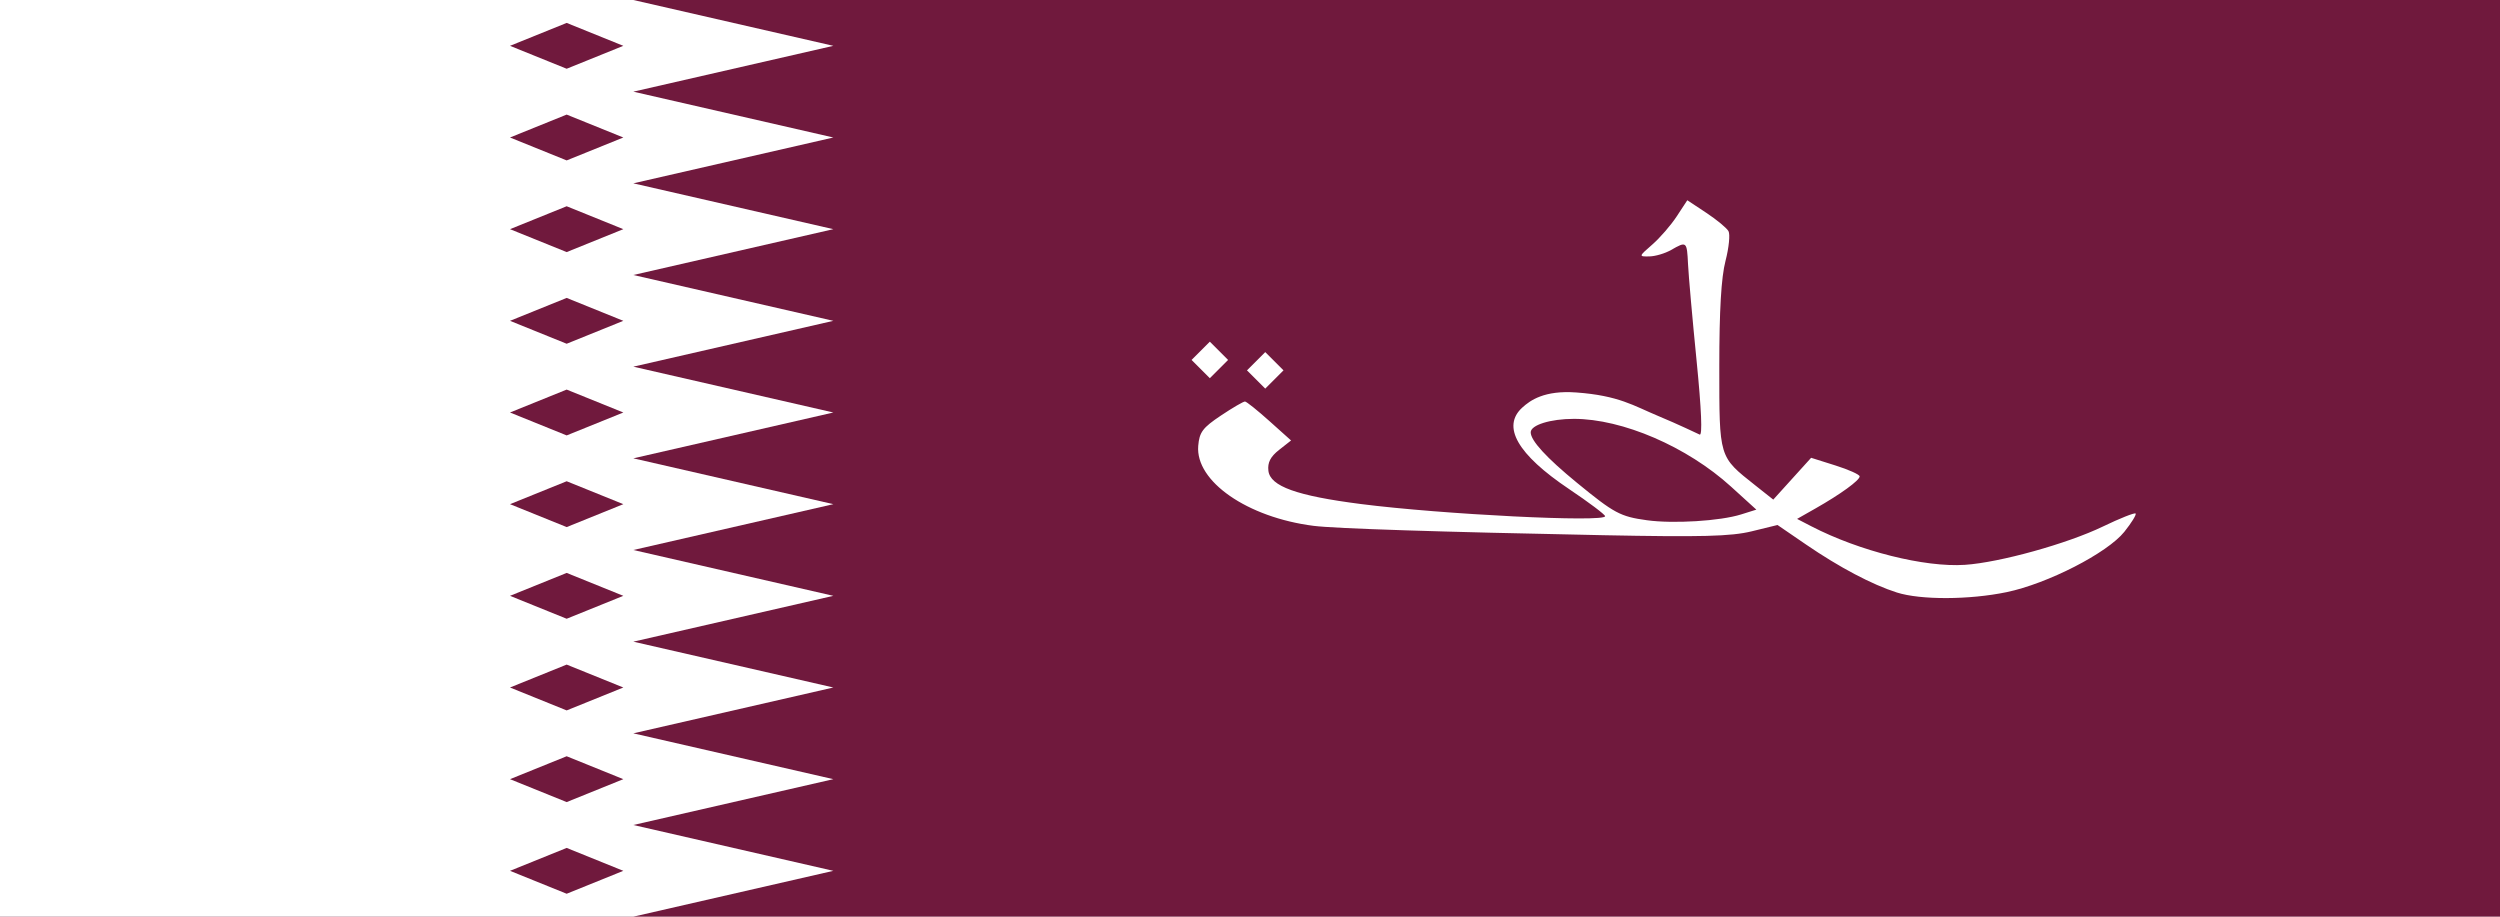
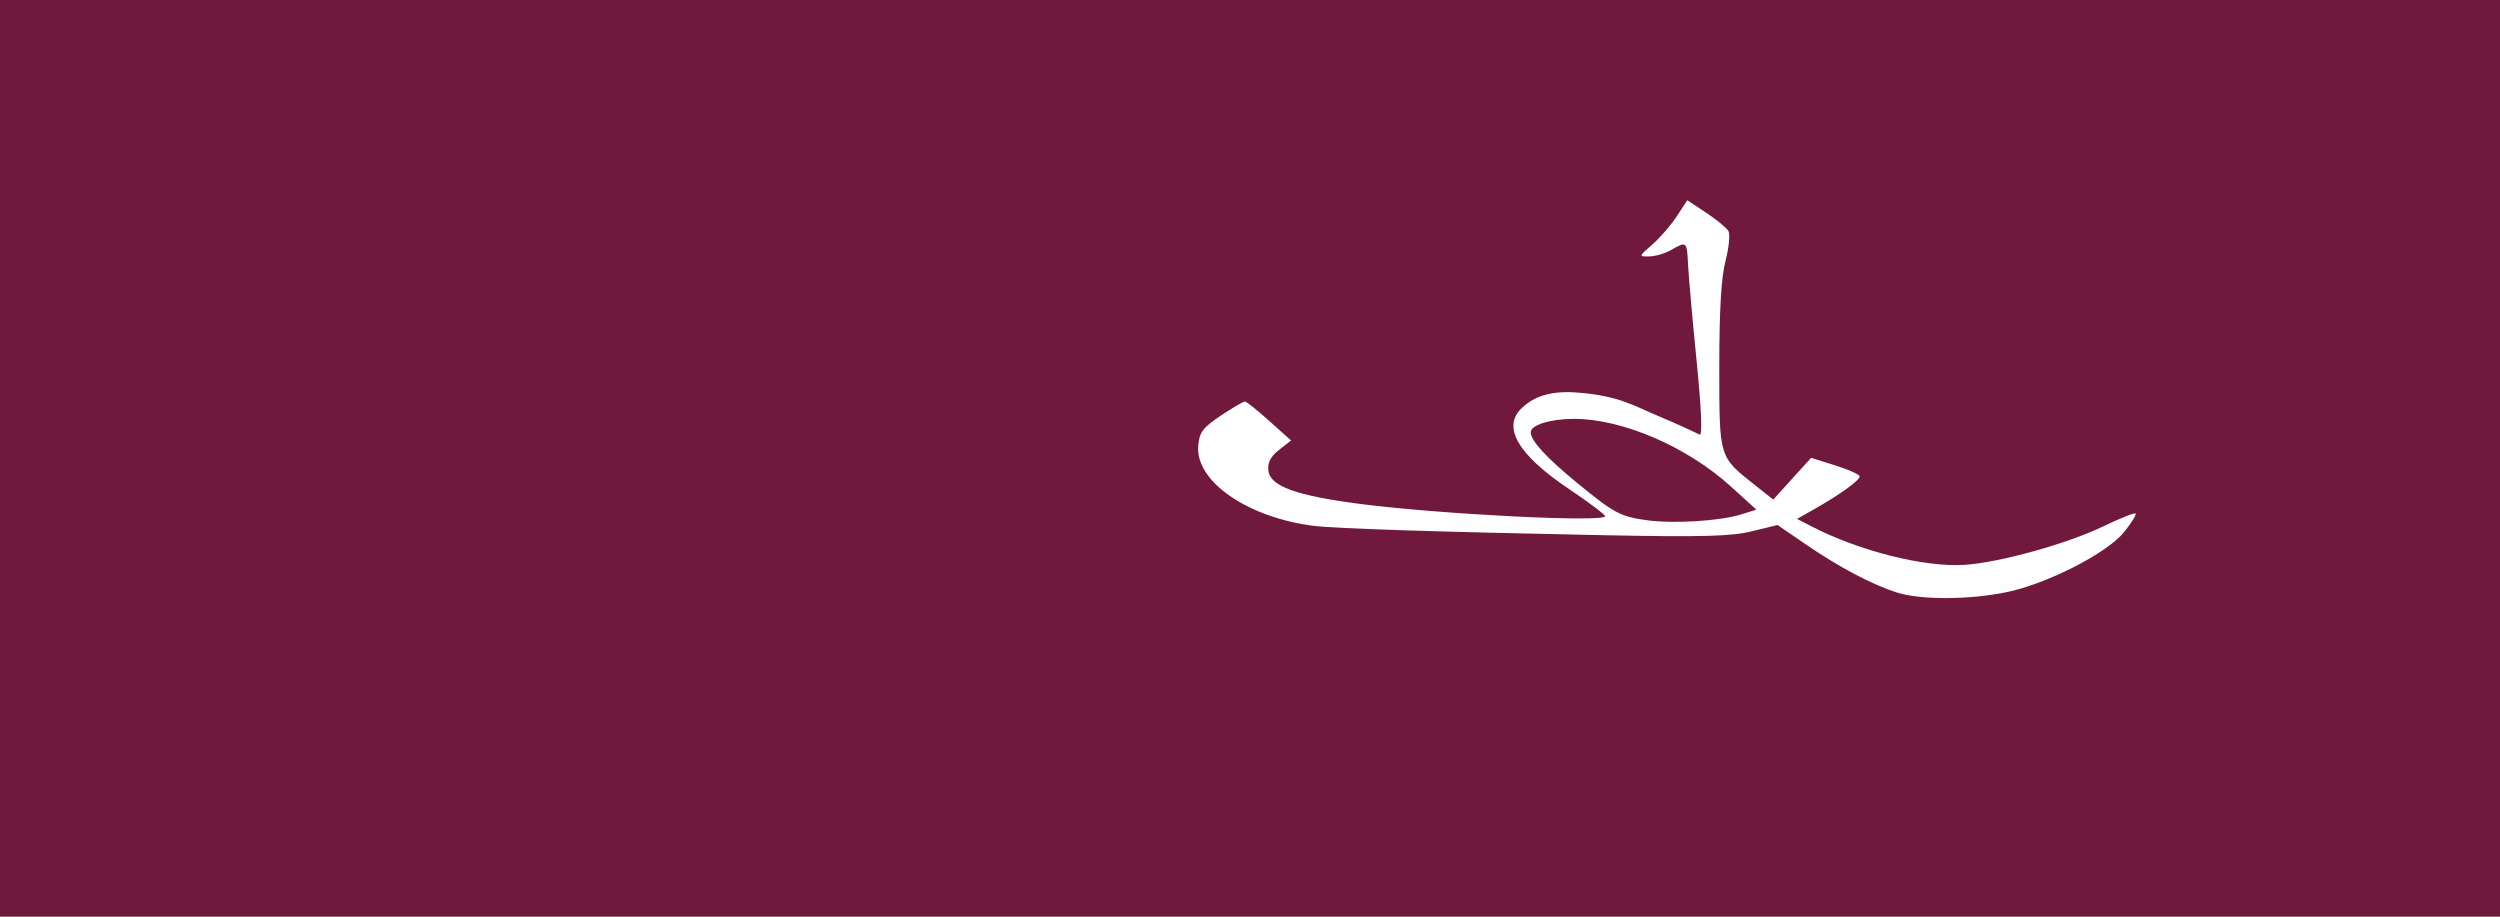
<svg xmlns="http://www.w3.org/2000/svg" xmlns:ns1="http://sodipodi.sourceforge.net/DTD/sodipodi-0.dtd" xmlns:ns2="http://www.inkscape.org/namespaces/inkscape" version="1.0" width="750" height="275" viewBox="0 0 504 198" id="svg2" ns1:version="0.32" ns2:version="0.46" ns1:docname="Flag of Qatar (1936-1949).svg" ns2:output_extension="org.inkscape.output.svg.inkscape">
  <defs id="defs11">
    <ns2:perspective ns1:type="inkscape:persp3d" ns2:vp_x="0 : 148.5 : 1" ns2:vp_y="0 : 1000 : 0" ns2:vp_z="756 : 148.5 : 1" ns2:persp3d-origin="378 : 99 : 1" id="perspective15" />
    <ns2:perspective id="perspective2395" ns2:persp3d-origin="372.04724 : 350.78739 : 1" ns2:vp_z="744.09448 : 526.18109 : 1" ns2:vp_y="0 : 1000 : 0" ns2:vp_x="0 : 526.18109 : 1" ns1:type="inkscape:persp3d" />
    <ns2:perspective id="perspective3189" ns2:persp3d-origin="372.04724 : 350.78739 : 1" ns2:vp_z="744.09448 : 526.18109 : 1" ns2:vp_y="0 : 1000 : 0" ns2:vp_x="0 : 526.18109 : 1" ns1:type="inkscape:persp3d" />
    <ns2:perspective id="perspective3214" ns2:persp3d-origin="372.04724 : 350.78739 : 1" ns2:vp_z="744.09448 : 526.18109 : 1" ns2:vp_y="0 : 1000 : 0" ns2:vp_x="0 : 526.18109 : 1" ns1:type="inkscape:persp3d" />
  </defs>
  <ns1:namedview ns2:window-height="750" ns2:window-width="1280" ns2:pageshadow="2" ns2:pageopacity="0.0" guidetolerance="10.0" gridtolerance="10.0" objecttolerance="10.0" borderopacity="1.0" bordercolor="#666666" pagecolor="#ffffff" id="base" showgrid="false" ns2:zoom="0.5" ns2:cx="411.80645" ns2:cy="102.52414" ns2:window-x="-8" ns2:window-y="-8" ns2:current-layer="svg2" />
  <desc id="desc4">Flag of Qatar</desc>
  <rect width="540" height="198" id="rect6" x="-18" y="4.7249546e-06" style="fill:#70193d" />
-   <path style="fill:#ffffff;fill-opacity:1;stroke:none;stroke-width:1.5;stroke-linecap:square;stroke-linejoin:miter;stroke-miterlimit:4;stroke-opacity:1" d="M -18,-4.22e-06 L 118.8,-4.22e-06 L 162,9.9 L 118.8,19.8 L 162,29.7 L 118.8,39.6 L 162,49.5 L 118.8,59.4 L 162,69.3 L 118.8,79.2 L 162,89.1 L 118.8,99 L 162,108.9 L 118.8,118.8 L 162,128.7 L 118.8,138.6 L 162,148.5 L 118.8,158.4 L 162,168.3 L 118.8,178.2 L 162,188.1 L 118.8,198 L -18,198 L -18,-4.22e-06 z" id="rect2401" ns1:nodetypes="cccccccccccccccccccccccc" />
  <path style="fill:#70193d;fill-opacity:1;stroke:none;stroke-width:1.5;stroke-linecap:square;stroke-linejoin:miter;stroke-miterlimit:4;stroke-opacity:1" d="M 104.4,4.95 L 92.16,9.9 L 104.4,14.85 L 116.64,9.9 L 104.4,4.95 z M 104.4,24.75 L 92.16,29.7 L 104.4,34.65 L 116.64,29.7 L 104.4,24.75 z M 104.4,44.55 L 92.16,49.5 L 104.4,54.45 L 116.64,49.5 L 104.4,44.55 z M 104.4,64.35 L 92.16,69.3 L 104.4,74.25 L 116.64,69.3 L 104.4,64.35 z M 104.4,84.15 L 92.16,89.1 L 104.4,94.05 L 116.64,89.1 L 104.4,84.15 z M 104.4,103.95 L 92.16,108.9 L 104.4,113.85 L 116.64,108.9 L 104.4,103.95 z M 104.4,123.75 L 92.16,128.7 L 104.4,133.65 L 116.64,128.7 L 104.4,123.75 z M 104.4,143.55 L 92.16,148.5 L 104.4,153.45 L 116.64,148.5 L 104.4,143.55 z M 104.4,163.35 L 92.16,168.3 L 104.4,173.25 L 116.64,168.3 L 104.4,163.35 z M 104.4,183.15 L 92.16,188.1 L 104.4,193.05 L 116.64,188.1 L 104.4,183.15 z" id="path3174" />
  <g id="g3249">
    <path ns1:nodetypes="csssscccscccccssscccssssssssssssscccssssscccsccssscccc" id="path3195" d="M 415.421,127.907 C 424.272,126.071 437.194,119.449 440.854,114.873 C 442.416,112.921 443.511,111.143 443.289,110.92 C 443.067,110.698 439.894,111.959 436.239,113.723 C 428.514,117.45 413.914,121.505 406.421,122.005 C 397.747,122.585 383.62,119.04 373.266,113.686 L 370.169,112.084 L 374.151,109.822 C 379.567,106.746 383.684,103.756 383.684,102.898 C 383.684,102.508 381.326,101.445 378.443,100.536 L 373.202,98.884 L 369.114,103.399 L 365.026,107.915 L 361.108,104.812 C 353.238,98.578 353.368,99.011 353.368,79.184 C 353.368,67.015 353.786,59.909 354.71,56.348 C 355.447,53.504 355.736,50.615 355.351,49.928 C 354.967,49.241 352.808,47.458 350.555,45.966 L 346.457,43.253 L 344.175,46.732 C 342.92,48.645 340.548,51.383 338.903,52.816 C 335.937,55.401 335.932,55.421 338.246,55.387 C 339.529,55.369 341.645,54.745 342.947,54 C 346.326,52.068 346.376,52.11 346.615,57.079 C 346.734,59.554 347.567,68.942 348.465,77.94 C 349.514,88.452 349.751,94.147 349.128,93.869 C 348.594,93.631 344.587,91.688 340.105,89.824 C 334.915,87.664 331.689,85.438 322.442,84.771 C 315.554,84.274 312.522,86.49 310.836,88.015 C 306.305,92.116 309.751,98.142 320.909,105.632 C 325.178,108.497 328.686,111.136 328.704,111.495 C 328.773,112.872 293.447,111.114 275.935,108.868 C 262.088,107.092 256.365,105.035 255.974,101.691 C 255.766,99.916 256.415,98.645 258.277,97.181 L 260.87,95.141 L 256.198,90.955 C 253.629,88.653 251.255,86.75 250.923,86.727 C 250.591,86.703 248.246,88.07 245.712,89.763 C 241.78,92.391 241.063,93.349 240.817,96.303 C 240.178,103.962 251.429,111.763 265.737,113.583 C 270.363,114.171 292.954,114.901 328.263,115.603 C 349.54,116.026 355.893,115.86 360.366,114.765 L 365.942,113.399 L 372.112,117.624 C 379.297,122.543 386.387,126.287 391.737,127.986 C 396.863,129.613 407.363,129.579 415.421,127.907 z M 337.737,112.372 C 331.975,111.576 330.671,110.878 322.623,104.281 C 316.013,98.863 312.632,95.174 312.632,93.38 C 312.632,91.804 316.905,90.474 321.968,90.474 C 332.465,90.474 346.413,96.488 355.891,105.102 L 361.371,110.082 L 358.08,111.117 C 353.565,112.539 343.453,113.162 337.737,112.372 z" style="fill:#ffffff;fill-opacity:1" />
-     <rect transform="matrix(0.707,0.707,-0.707,0.707,0,0)" y="-126.76" x="234.331" height="5.58" width="5.58" id="rect3245" style="fill:#ffffff;fill-opacity:1;stroke:none;stroke-width:1.5;stroke-linecap:square;stroke-linejoin:miter;stroke-miterlimit:4;stroke-dasharray:none;stroke-opacity:1" />
-     <rect transform="matrix(0.707,0.707,-0.707,0.707,0,0)" y="-119.887" x="224.276" height="5.58" width="5.58" id="rect3247" style="fill:#ffffff;fill-opacity:1;stroke:none;stroke-width:1.5;stroke-linecap:square;stroke-linejoin:miter;stroke-miterlimit:4;stroke-dasharray:none;stroke-opacity:1" />
  </g>
</svg>